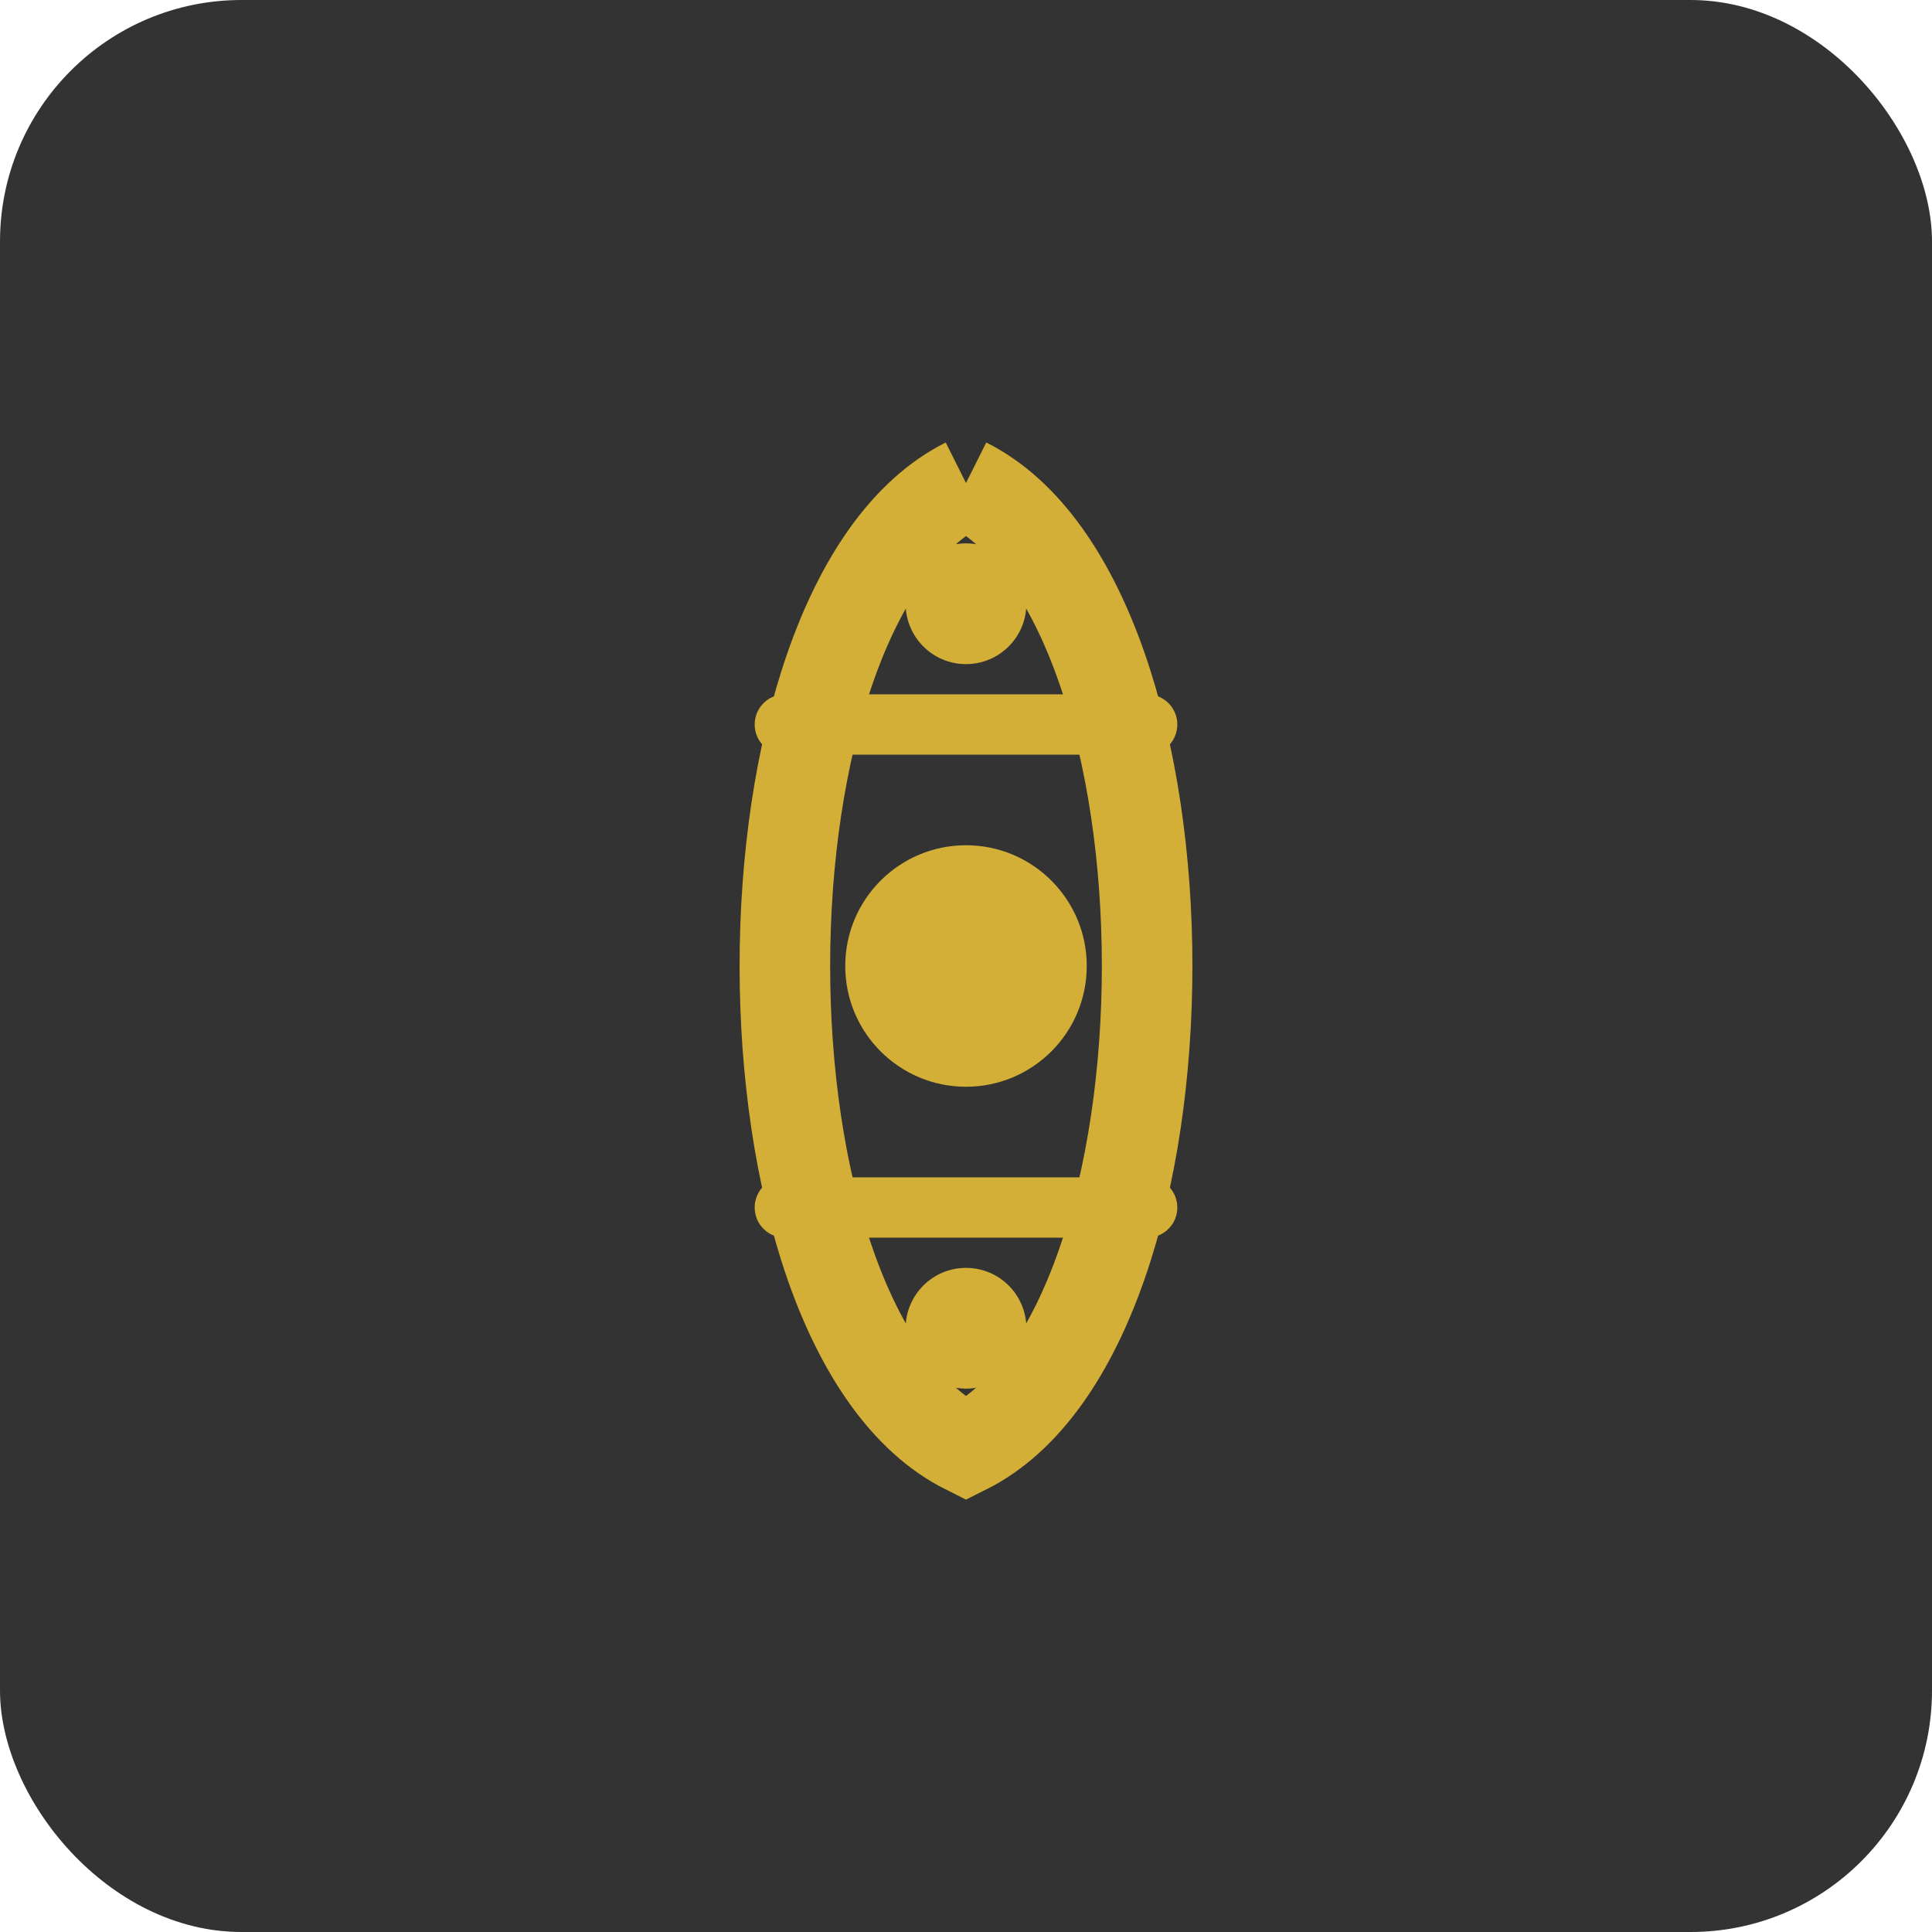
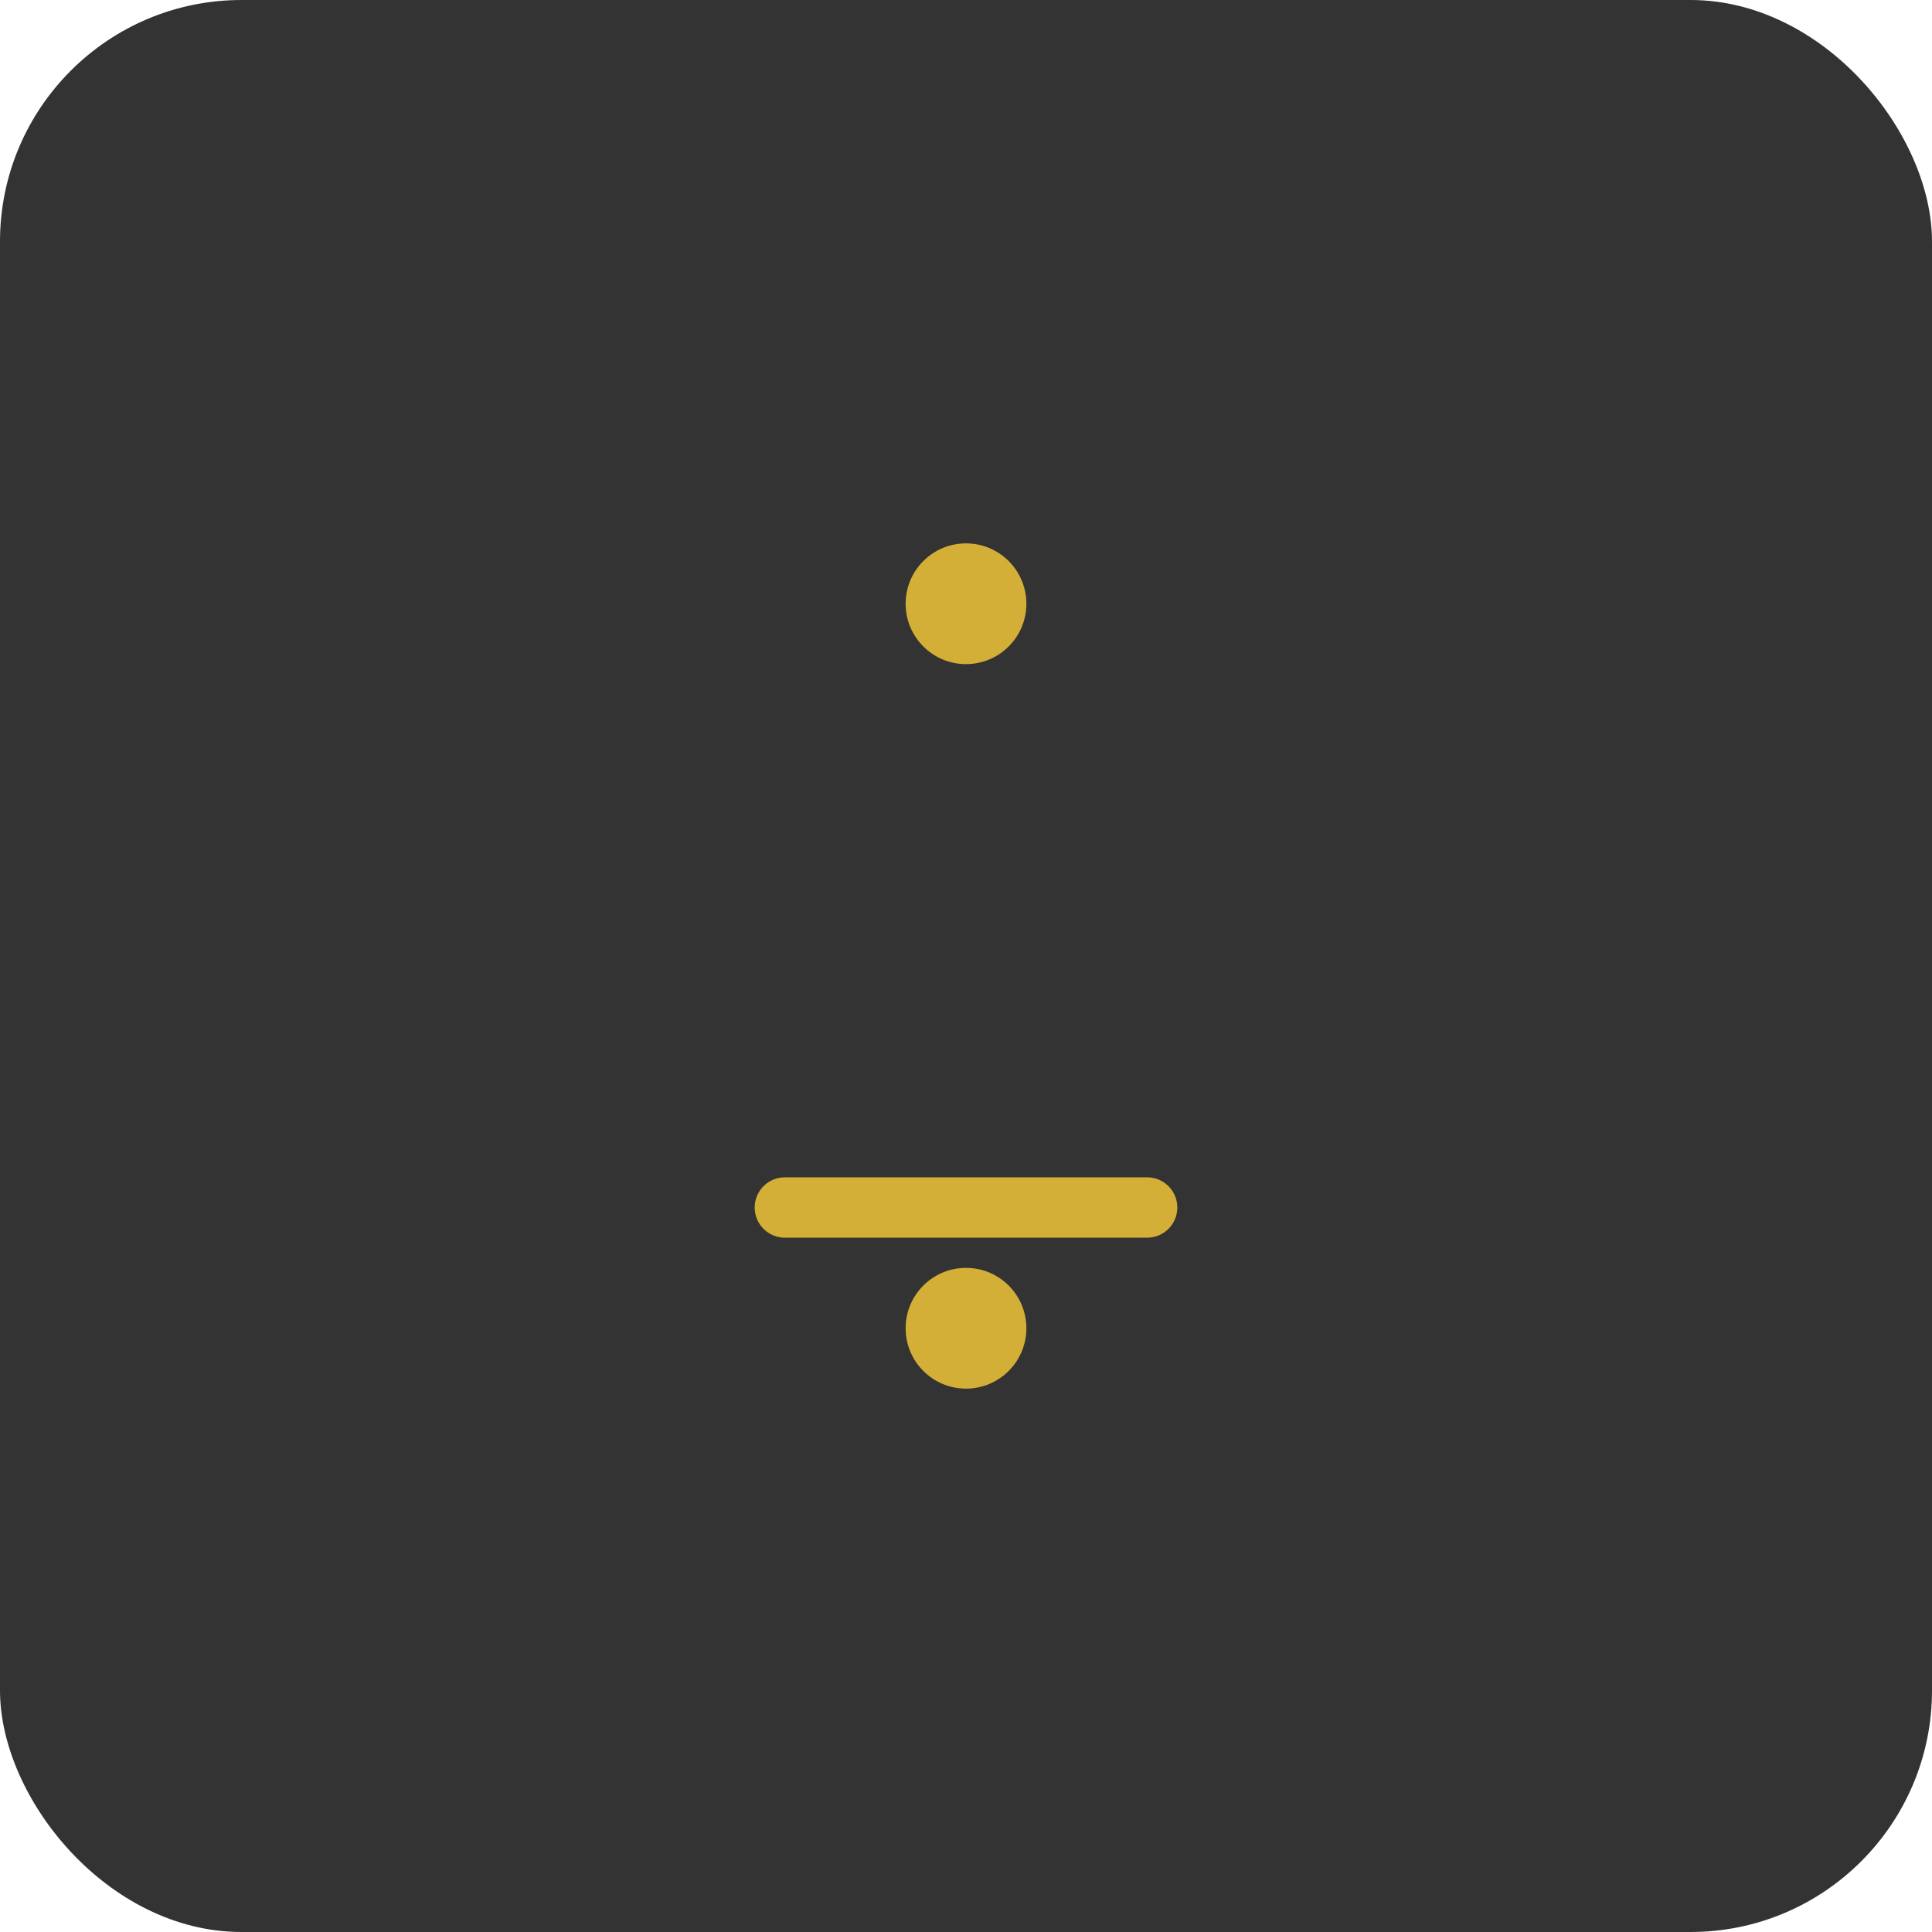
<svg xmlns="http://www.w3.org/2000/svg" width="32" height="32" viewBox="0 0 32 32">
  <rect width="32" height="32" rx="4" fill="#333333" />
  <g>
-     <path d="M16,8 C12,10 12,22 16,24 C20,22 20,10 16,8" fill="none" stroke="#D4AF37" stroke-width="1.5" />
-     <path d="M13,12 L19,12" stroke="#D4AF37" stroke-width="1" stroke-linecap="round" />
    <path d="M13,20 L19,20" stroke="#D4AF37" stroke-width="1" stroke-linecap="round" />
-     <circle cx="16" cy="16" r="2" fill="#D4AF37" />
    <circle cx="16" cy="10" r="1" fill="#D4AF37" />
    <circle cx="16" cy="22" r="1" fill="#D4AF37" />
  </g>
</svg>